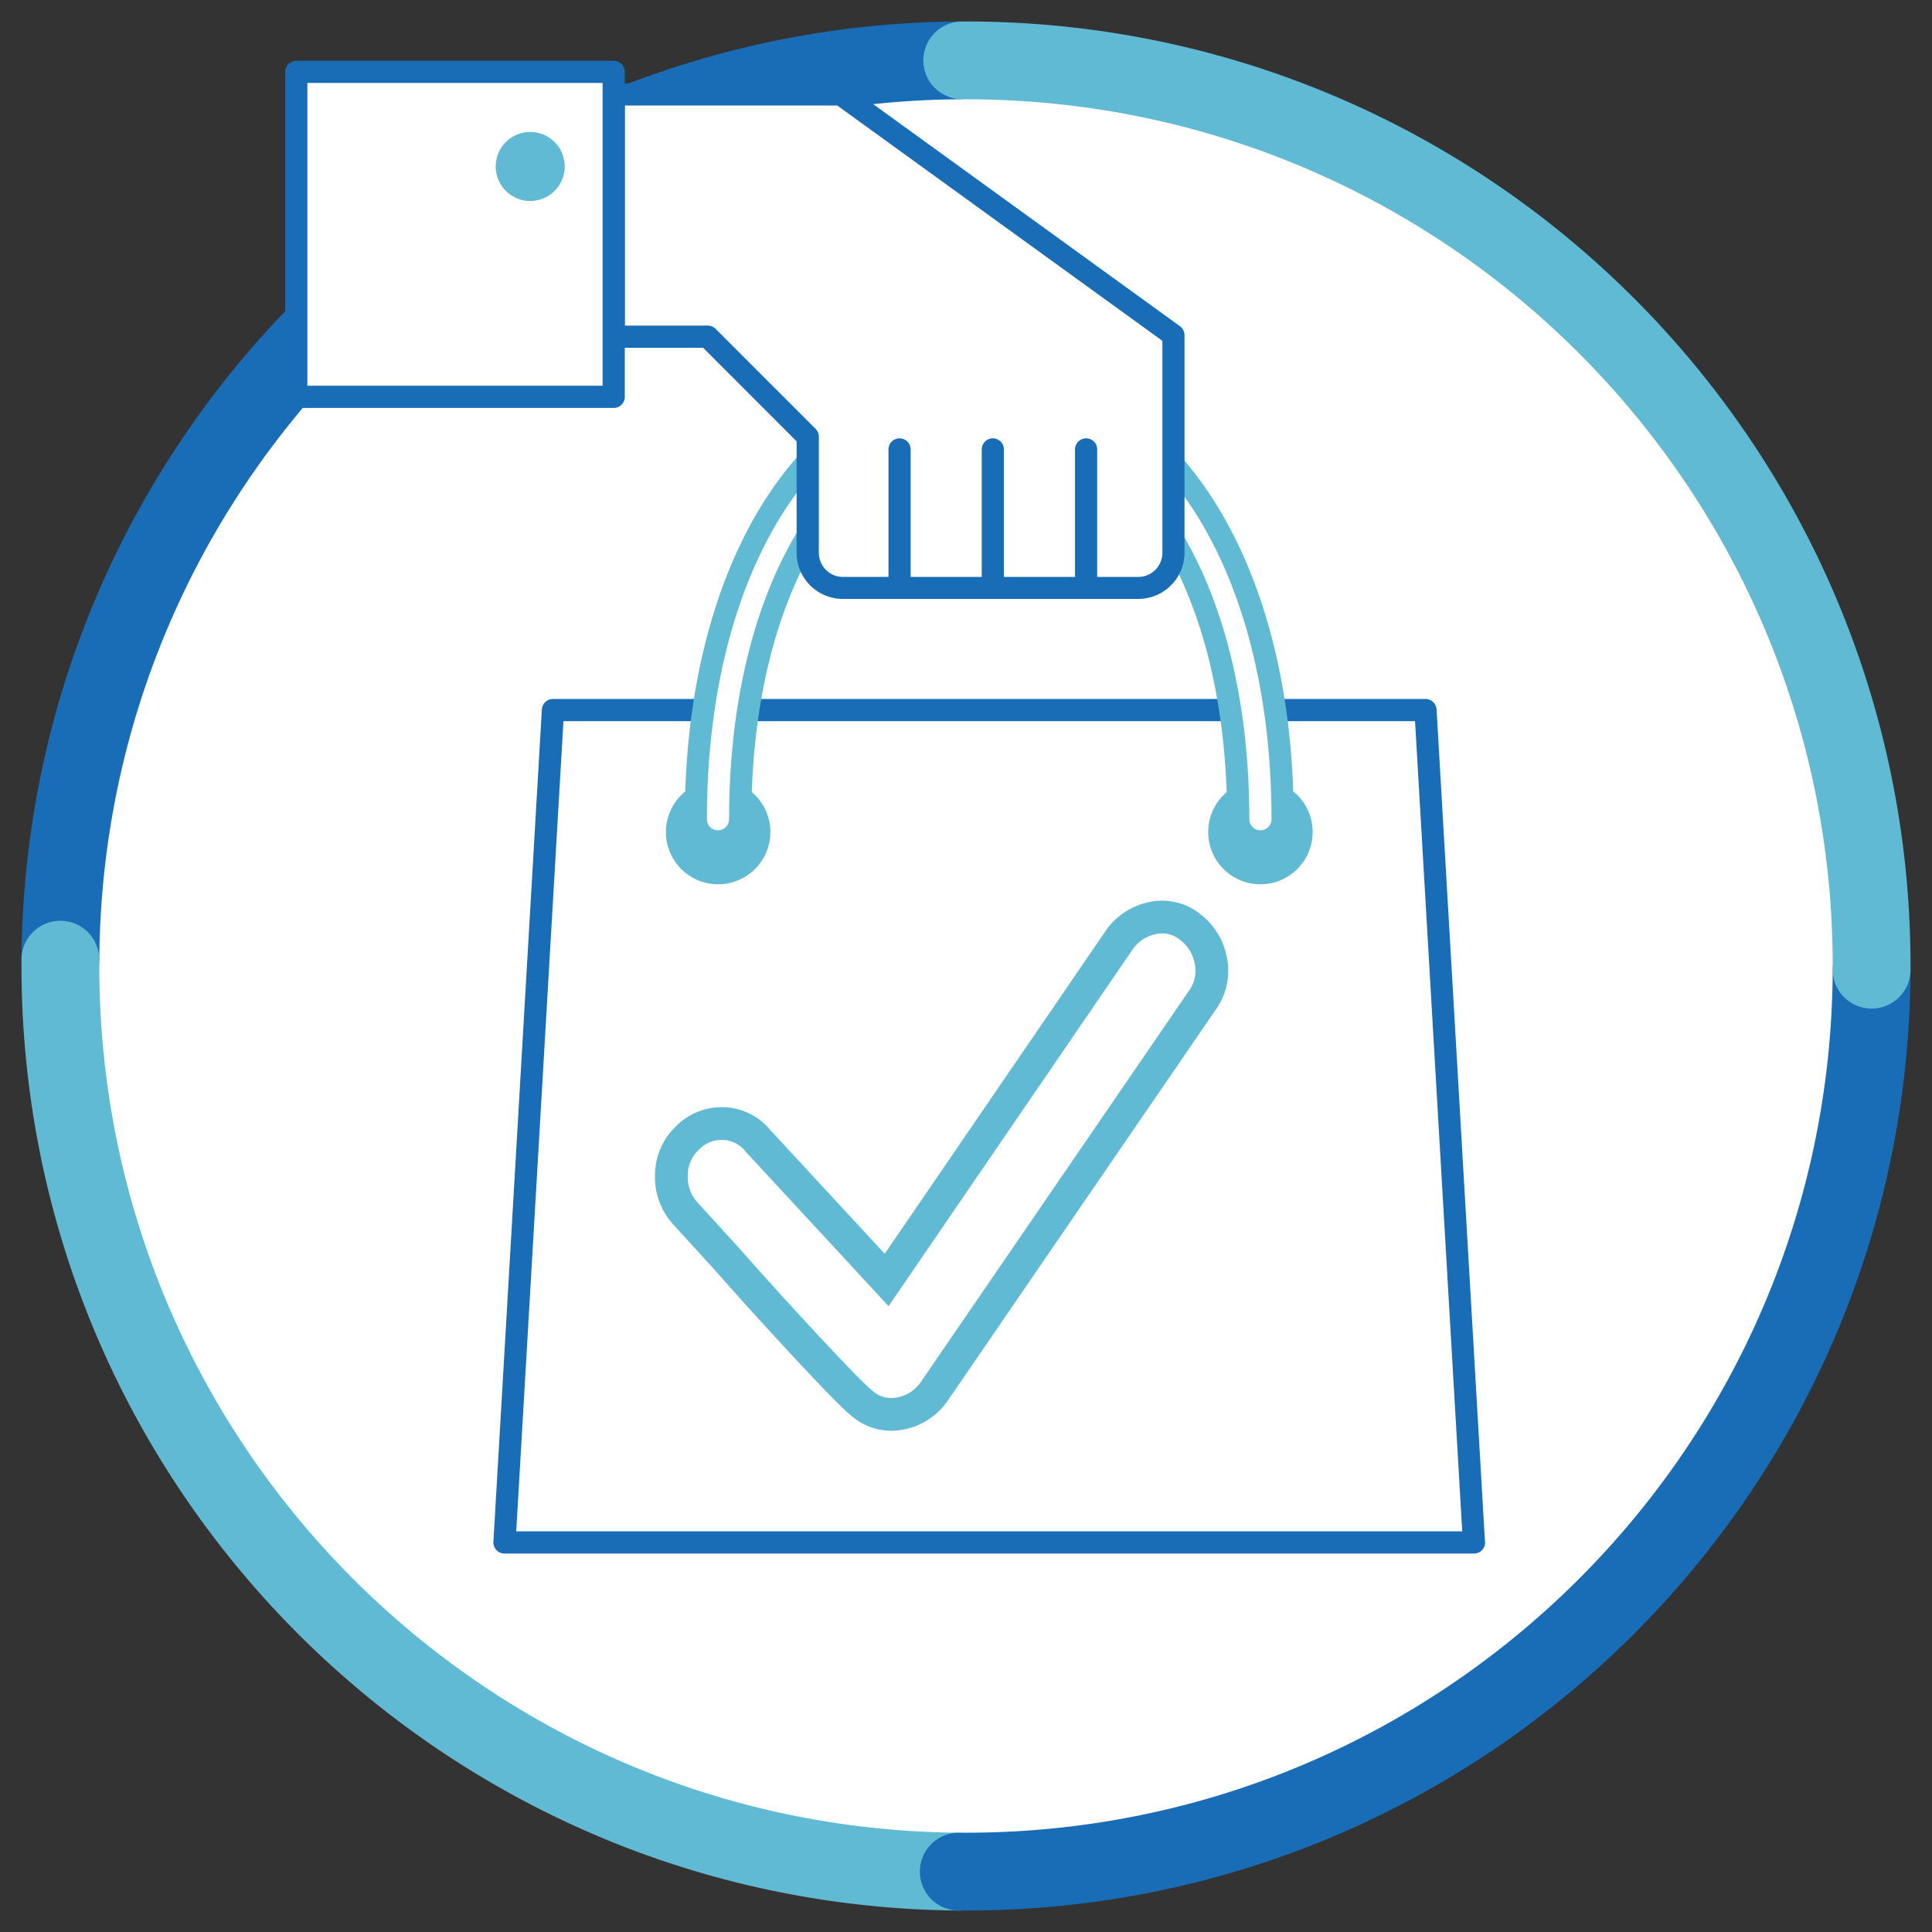
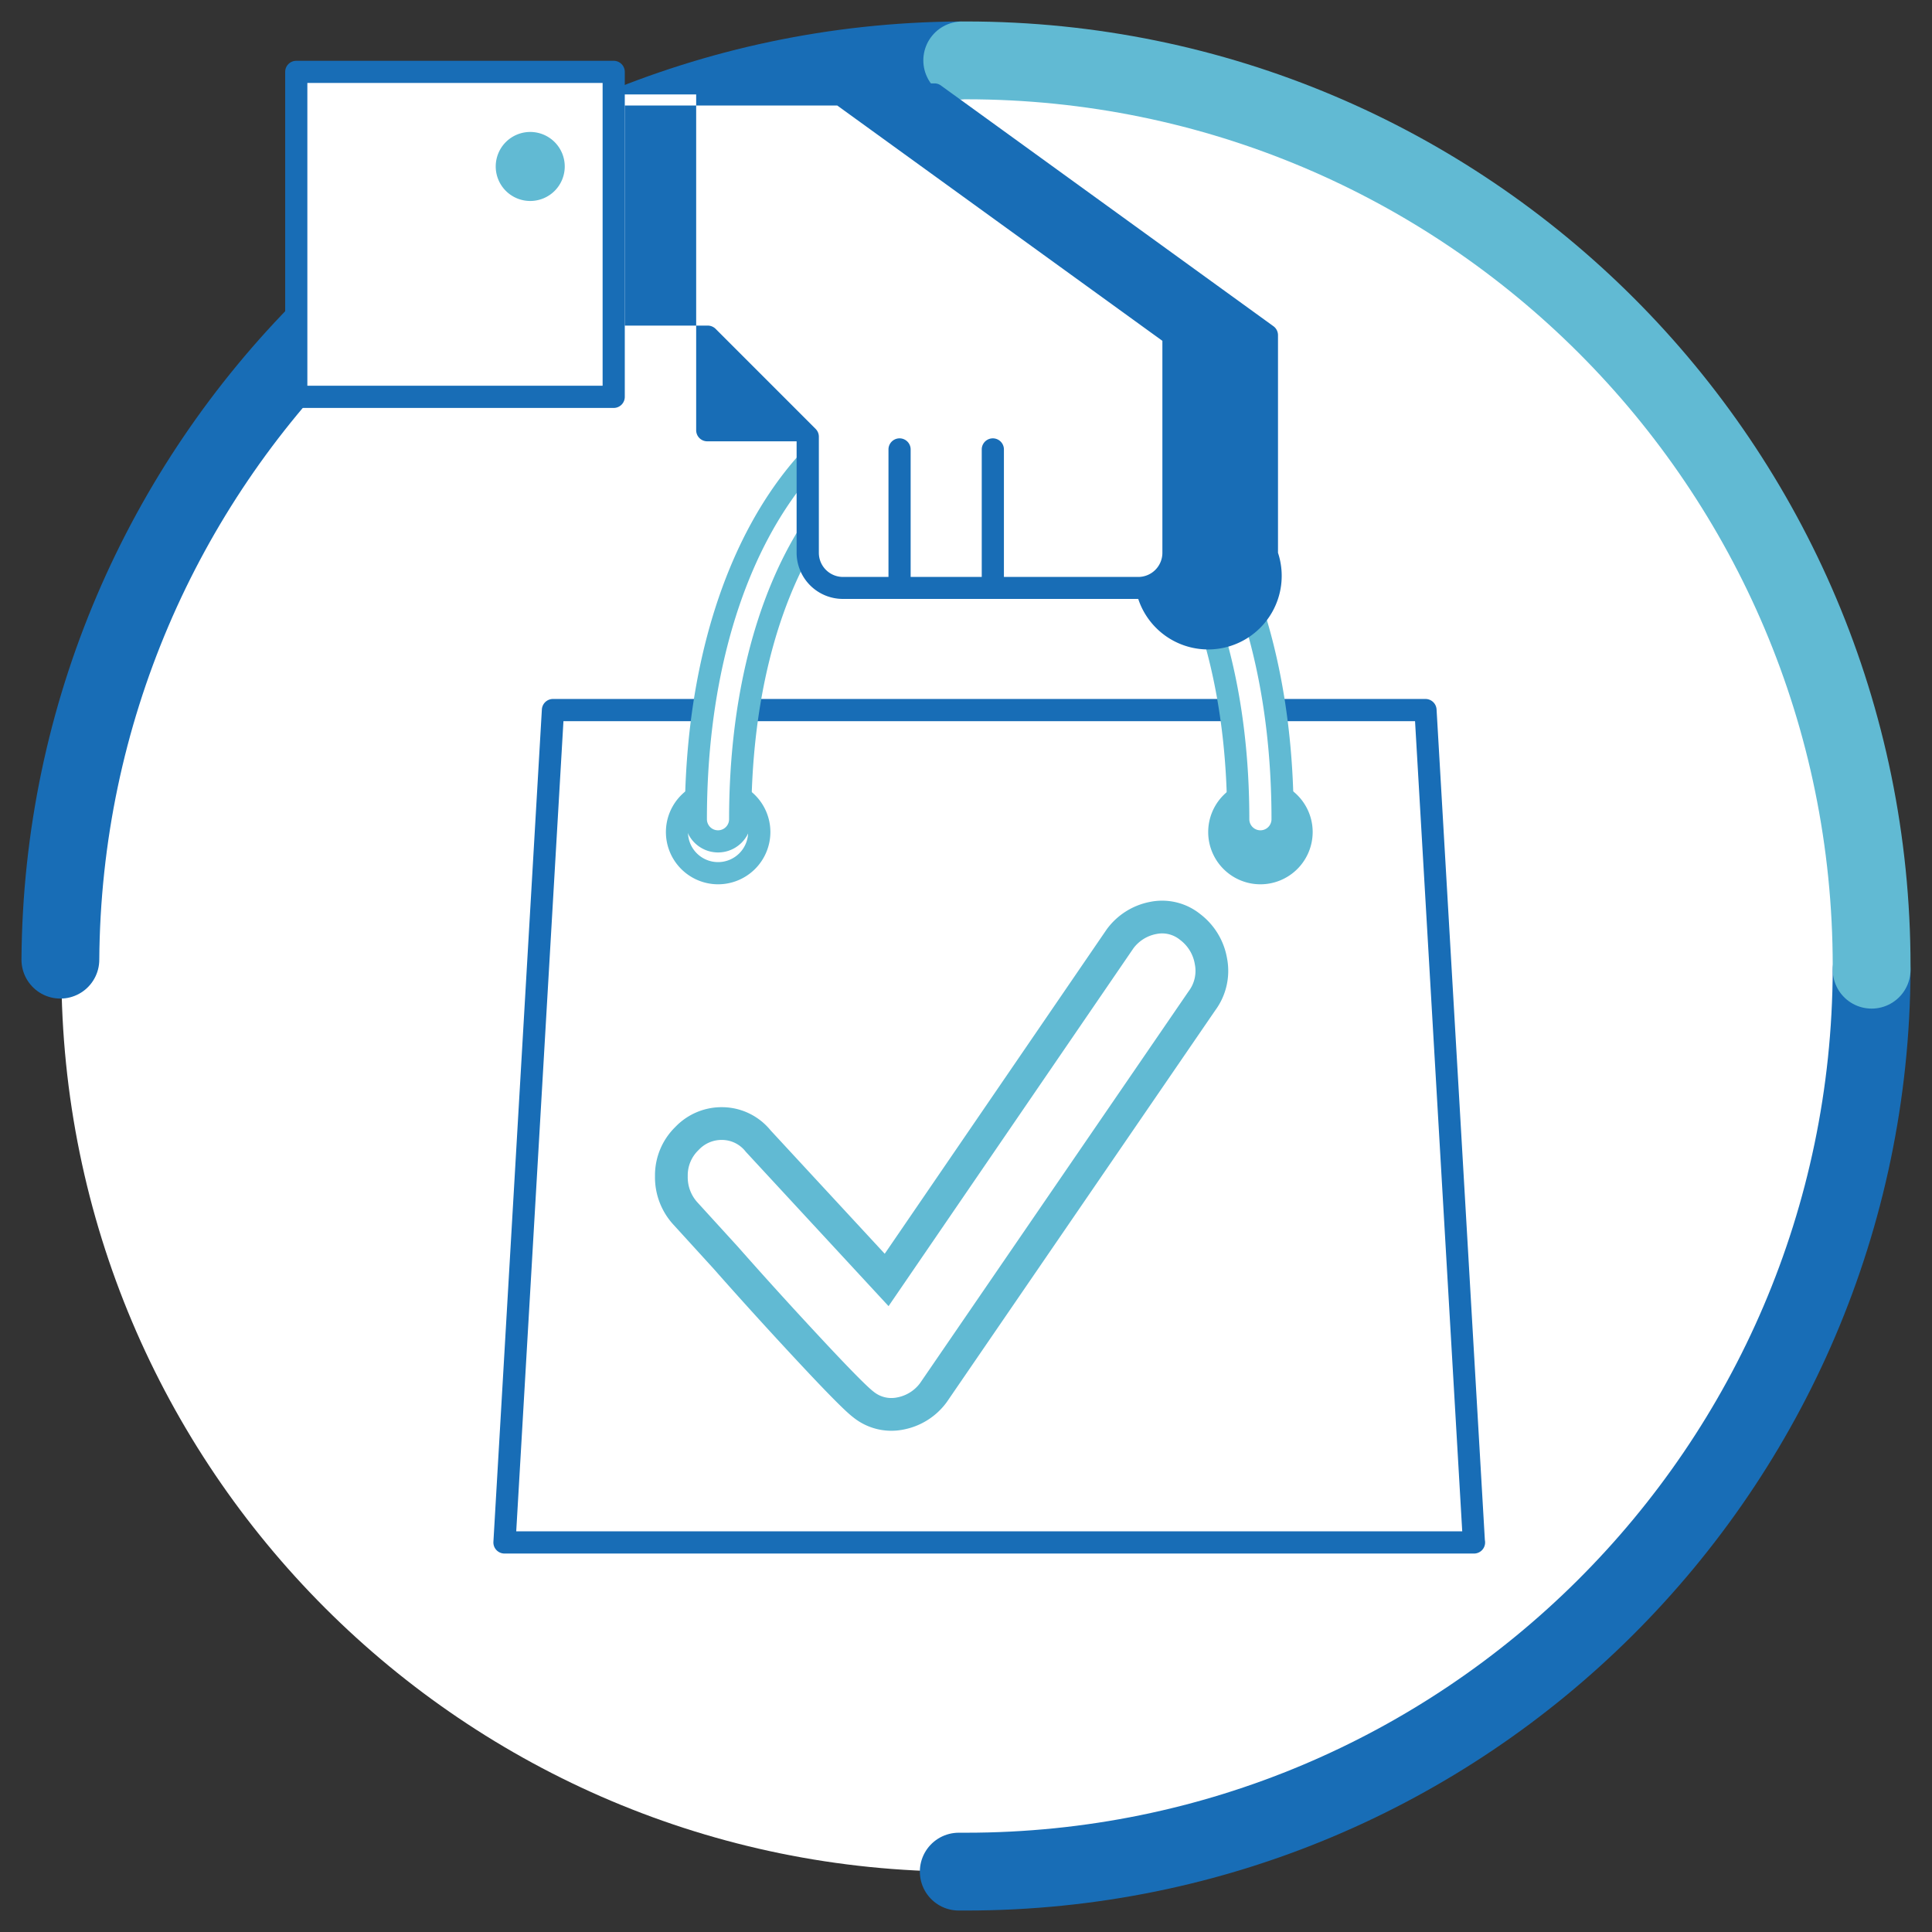
<svg xmlns="http://www.w3.org/2000/svg" viewBox="0 0 800 800">
  <rect x="0" y="0" width="800" height="800" fill="#333333" stroke="none" />
  <title>DL icons (1)</title>
  <g style="isolation:isolate">
    <g id="Layer_1" data-name="Layer 1">
      <path d="M770.91,402.28C770.91,608.13,604,775,398.17,775S25.42,608.13,25.42,402.28,192.31,29.55,398.17,29.55,770.91,196.42,770.91,402.28Z" style="fill:#fff" />
      <path d="M25,397.38C26.39,192.45,192.16,26.55,397.06,25" style="fill:none;stroke:#186db6;stroke-linecap:round;stroke-miterlimit:10;stroke-width:32.22px;mix-blend-mode:multiply" />
-       <path d="M397.06,775C191.3,773.42,25,606.16,25,400v-2.62" style="fill:none;stroke:#61bad3;stroke-linecap:round;stroke-miterlimit:10;stroke-width:32.22px;mix-blend-mode:multiply" />
      <path d="M775,401.54C774.21,608,606.63,775,400,775c-1,0-2,0-3,0" style="fill:none;stroke:#186db6;stroke-linecap:round;stroke-miterlimit:10;stroke-width:32.22px;mix-blend-mode:multiply" />
      <path d="M398.44,25c0.5,0,1,0,1.57,0C607.12,25,775,192.9,775,400v1.53" style="fill:none;stroke:#61bad3;stroke-linecap:round;stroke-miterlimit:10;stroke-width:32.22px;mix-blend-mode:multiply" />
      <polygon points="610.35 638.7 208.9 638.7 228.97 294.02 590.27 294.02 610.35 638.7" style="fill:#fff" />
      <path d="M610.41,643.29H208.9a4.6,4.6,0,0,1-4.59-4.87l20.07-344.67a4.61,4.61,0,0,1,4.59-4.32h361.3a4.6,4.6,0,0,1,4.58,4.32l20,343.93a5.19,5.19,0,0,1,.1,1A4.59,4.59,0,0,1,610.41,643.29ZM213.76,634.1H605.48L585.94,298.62H233.31Z" style="fill:#186db6" />
      <g style="mix-blend-mode:multiply">
-         <path d="M314.37,344.54a17,17,0,1,1-17-17A17,17,0,0,1,314.37,344.54Z" style="fill:#61bad3" />
        <path d="M297.34,366.17A21.63,21.63,0,1,1,319,344.54,21.67,21.67,0,0,1,297.34,366.17Zm0-34.09a12.45,12.45,0,1,0,12.44,12.46A12.47,12.47,0,0,0,297.34,332.08Z" style="fill:#61bad3" />
        <path d="M538.95,344.54a17,17,0,1,1-17-17A17,17,0,0,1,538.95,344.54Z" style="fill:#61bad3" />
        <path d="M521.91,366.17a21.63,21.63,0,1,1,21.64-21.63A21.66,21.66,0,0,1,521.91,366.17Zm0-34.09a12.45,12.45,0,1,0,12.46,12.46A12.46,12.46,0,0,0,521.91,332.08Z" style="fill:#61bad3" />
      </g>
      <path d="M521.91,348.45a9.2,9.2,0,0,1-9.18-9.19c0-96.92-42.39-164.63-103.1-164.63s-103.1,67.71-103.1,164.63a9.18,9.18,0,1,1-18.37,0c0-107.74,50-183,121.47-183s121.47,75.26,121.47,183A9.19,9.19,0,0,1,521.91,348.45Z" style="fill:#fff" />
      <path d="M521.91,353a13.79,13.79,0,0,1-13.77-13.79c0-94.23-40.51-160-98.52-160s-98.52,65.81-98.52,160a13.77,13.77,0,1,1-27.54,0c0-110.45,51.84-187.58,126.06-187.58s126.07,77.13,126.07,187.58A13.8,13.8,0,0,1,521.91,353ZM409.62,170c63.41,0,107.7,69.6,107.7,169.22a4.59,4.59,0,0,0,9.18,0c0-105-48.07-178.4-116.89-178.4s-116.89,73.37-116.89,178.4a4.59,4.59,0,0,0,9.18,0C301.92,239.63,346.21,170,409.62,170Z" style="fill:#61bad3;mix-blend-mode:multiply" />
      <path d="M471.32,243.43H349a14.53,14.53,0,0,1-14.54-14.54V180.83c-16.19-16.17-25.26-25.24-41.43-41.43H254.12V39.11h94.06l137.68,99.67V228.9A14.54,14.54,0,0,1,471.32,243.43Z" style="fill:#fff" />
-       <path d="M471.32,248H349a19.16,19.16,0,0,1-19.14-19.14V182.74L291.15,144h-37a4.59,4.59,0,0,1-4.59-4.6V39.11a4.58,4.58,0,0,1,4.59-4.58h94.06a4.51,4.51,0,0,1,2.69.87l137.68,99.67a4.58,4.58,0,0,1,1.9,3.71V228.9A19.16,19.16,0,0,1,471.32,248ZM258.72,134.82h34.34a4.66,4.66,0,0,1,3.25,1.34l41.41,41.43a4.55,4.55,0,0,1,1.35,3.24V228.9a10,10,0,0,0,10,10H471.32a10,10,0,0,0,10-10V141.13L346.7,43.7h-88v91.12Z" style="fill:#186db6" />
+       <path d="M471.32,248H349a19.16,19.16,0,0,1-19.14-19.14V182.74h-37a4.59,4.59,0,0,1-4.59-4.6V39.11a4.58,4.58,0,0,1,4.59-4.58h94.06a4.51,4.51,0,0,1,2.69.87l137.68,99.67a4.58,4.58,0,0,1,1.9,3.71V228.9A19.16,19.16,0,0,1,471.32,248ZM258.72,134.82h34.34a4.66,4.66,0,0,1,3.25,1.34l41.41,41.43a4.55,4.55,0,0,1,1.35,3.24V228.9a10,10,0,0,0,10,10H471.32a10,10,0,0,0,10-10V141.13L346.7,43.7h-88v91.12Z" style="fill:#186db6" />
      <path d="M372.5,248a4.6,4.6,0,0,1-4.6-4.6v-57.3a4.59,4.59,0,1,1,9.18,0v57.3A4.59,4.59,0,0,1,372.5,248Z" style="fill:#186db6" />
      <path d="M411.11,248a4.59,4.59,0,0,1-4.59-4.6v-57.3a4.59,4.59,0,1,1,9.18,0v57.3A4.59,4.59,0,0,1,411.11,248Z" style="fill:#186db6" />
-       <path d="M449.72,248a4.59,4.59,0,0,1-4.58-4.6v-57.3a4.59,4.59,0,1,1,9.18,0v57.3A4.59,4.59,0,0,1,449.72,248Z" style="fill:#186db6" />
      <rect x="122.68" y="29.77" width="131.45" height="134.55" style="fill:#fff" />
      <path d="M254.12,168.92H122.68a4.59,4.59,0,0,1-4.59-4.6V29.77a4.59,4.59,0,0,1,4.59-4.59H254.12a4.59,4.59,0,0,1,4.59,4.59V164.32A4.59,4.59,0,0,1,254.12,168.92Zm-126.86-9.19H249.53V34.35H127.27V159.73Z" style="fill:#186db6" />
      <path d="M233.85,68.93a14.29,14.29,0,1,1-14.29-14.29A14.3,14.3,0,0,1,233.85,68.93Z" style="fill:#61bad3;mix-blend-mode:multiply" />
      <g style="mix-blend-mode:multiply">
        <path d="M477.53,380.1a18.42,18.42,0,0,1,15.31,3.76,22.5,22.5,0,0,1,8.59,14.23,20.75,20.75,0,0,1-3.77,16.38L386.48,576.69a22.1,22.1,0,0,1-13.7,8.61,18.4,18.4,0,0,1-15.3-3.76q-4.3-3.23-22.56-22.83t-34.37-37.87l-16.65-18.26A22.2,22.2,0,0,1,278,487a21.22,21.22,0,0,1,6.45-15.57,19.71,19.71,0,0,1,15-6.18,19.22,19.22,0,0,1,14.5,7.24L367.14,530,463.83,388.7A22.2,22.2,0,0,1,477.53,380.1Z" style="fill:none;stroke:#61bad3;stroke-linecap:round;stroke-miterlimit:10;stroke-width:13.559px" />
      </g>
    </g>
  </g>
</svg>